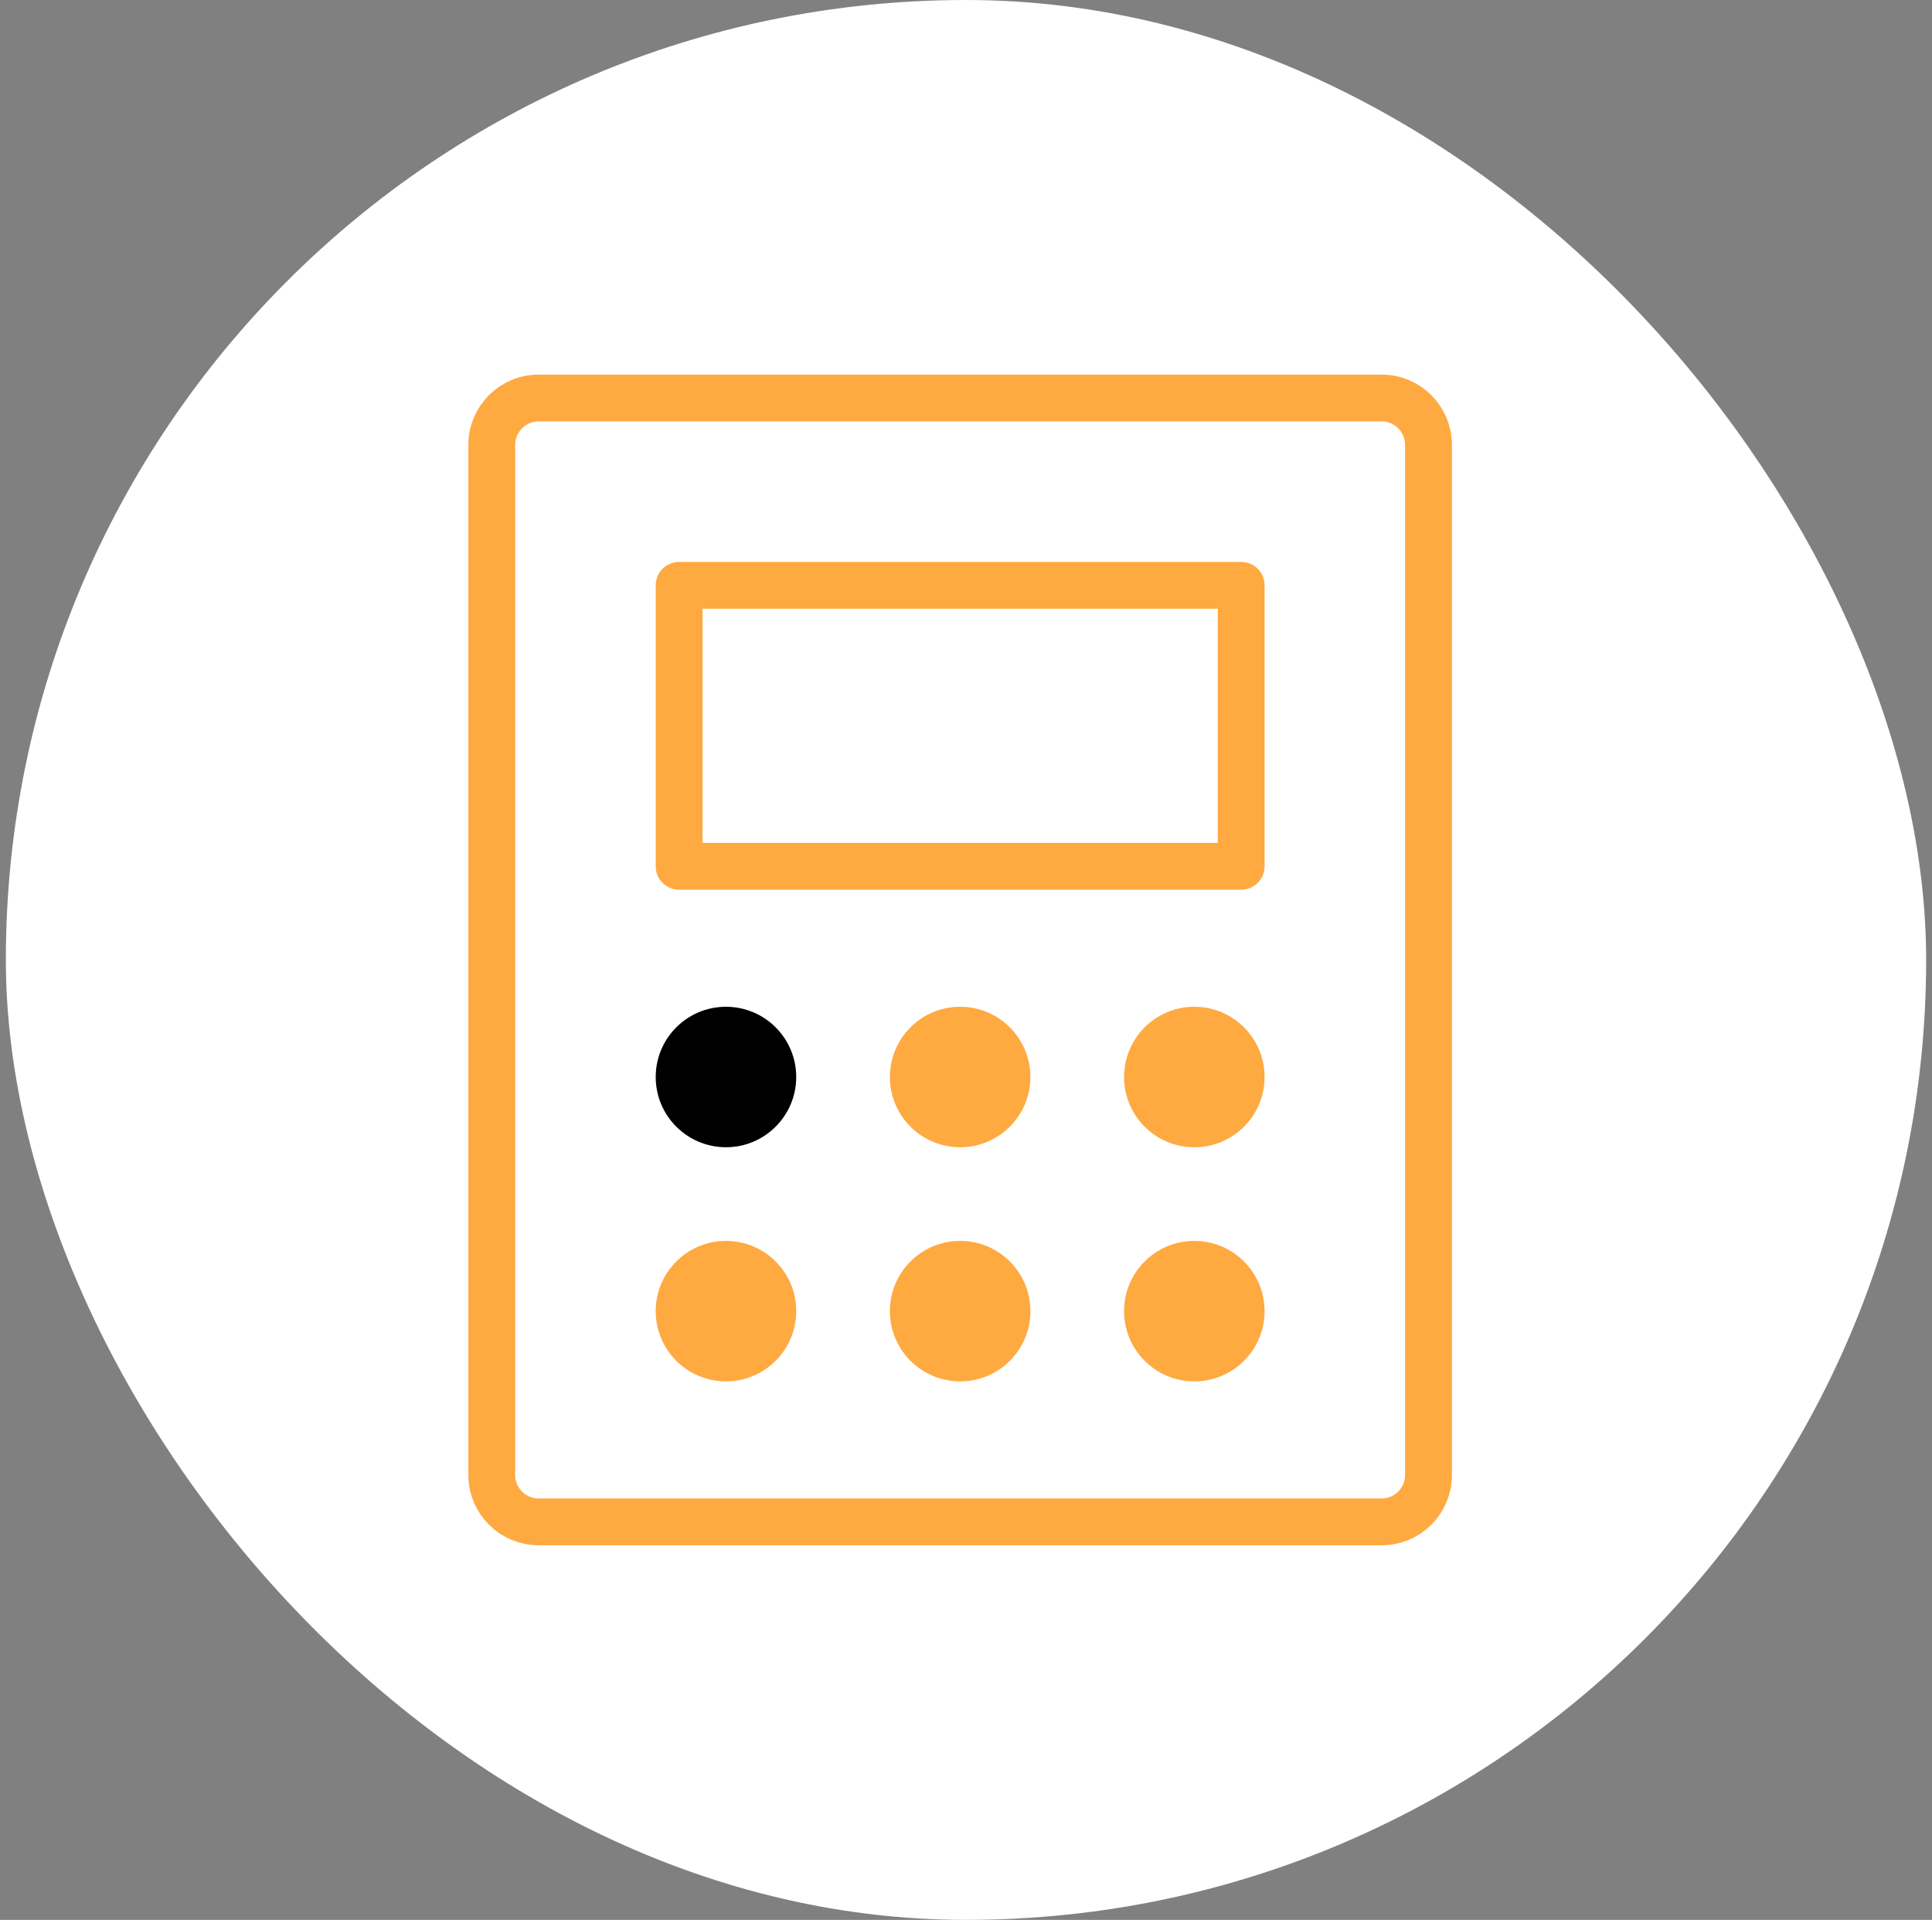
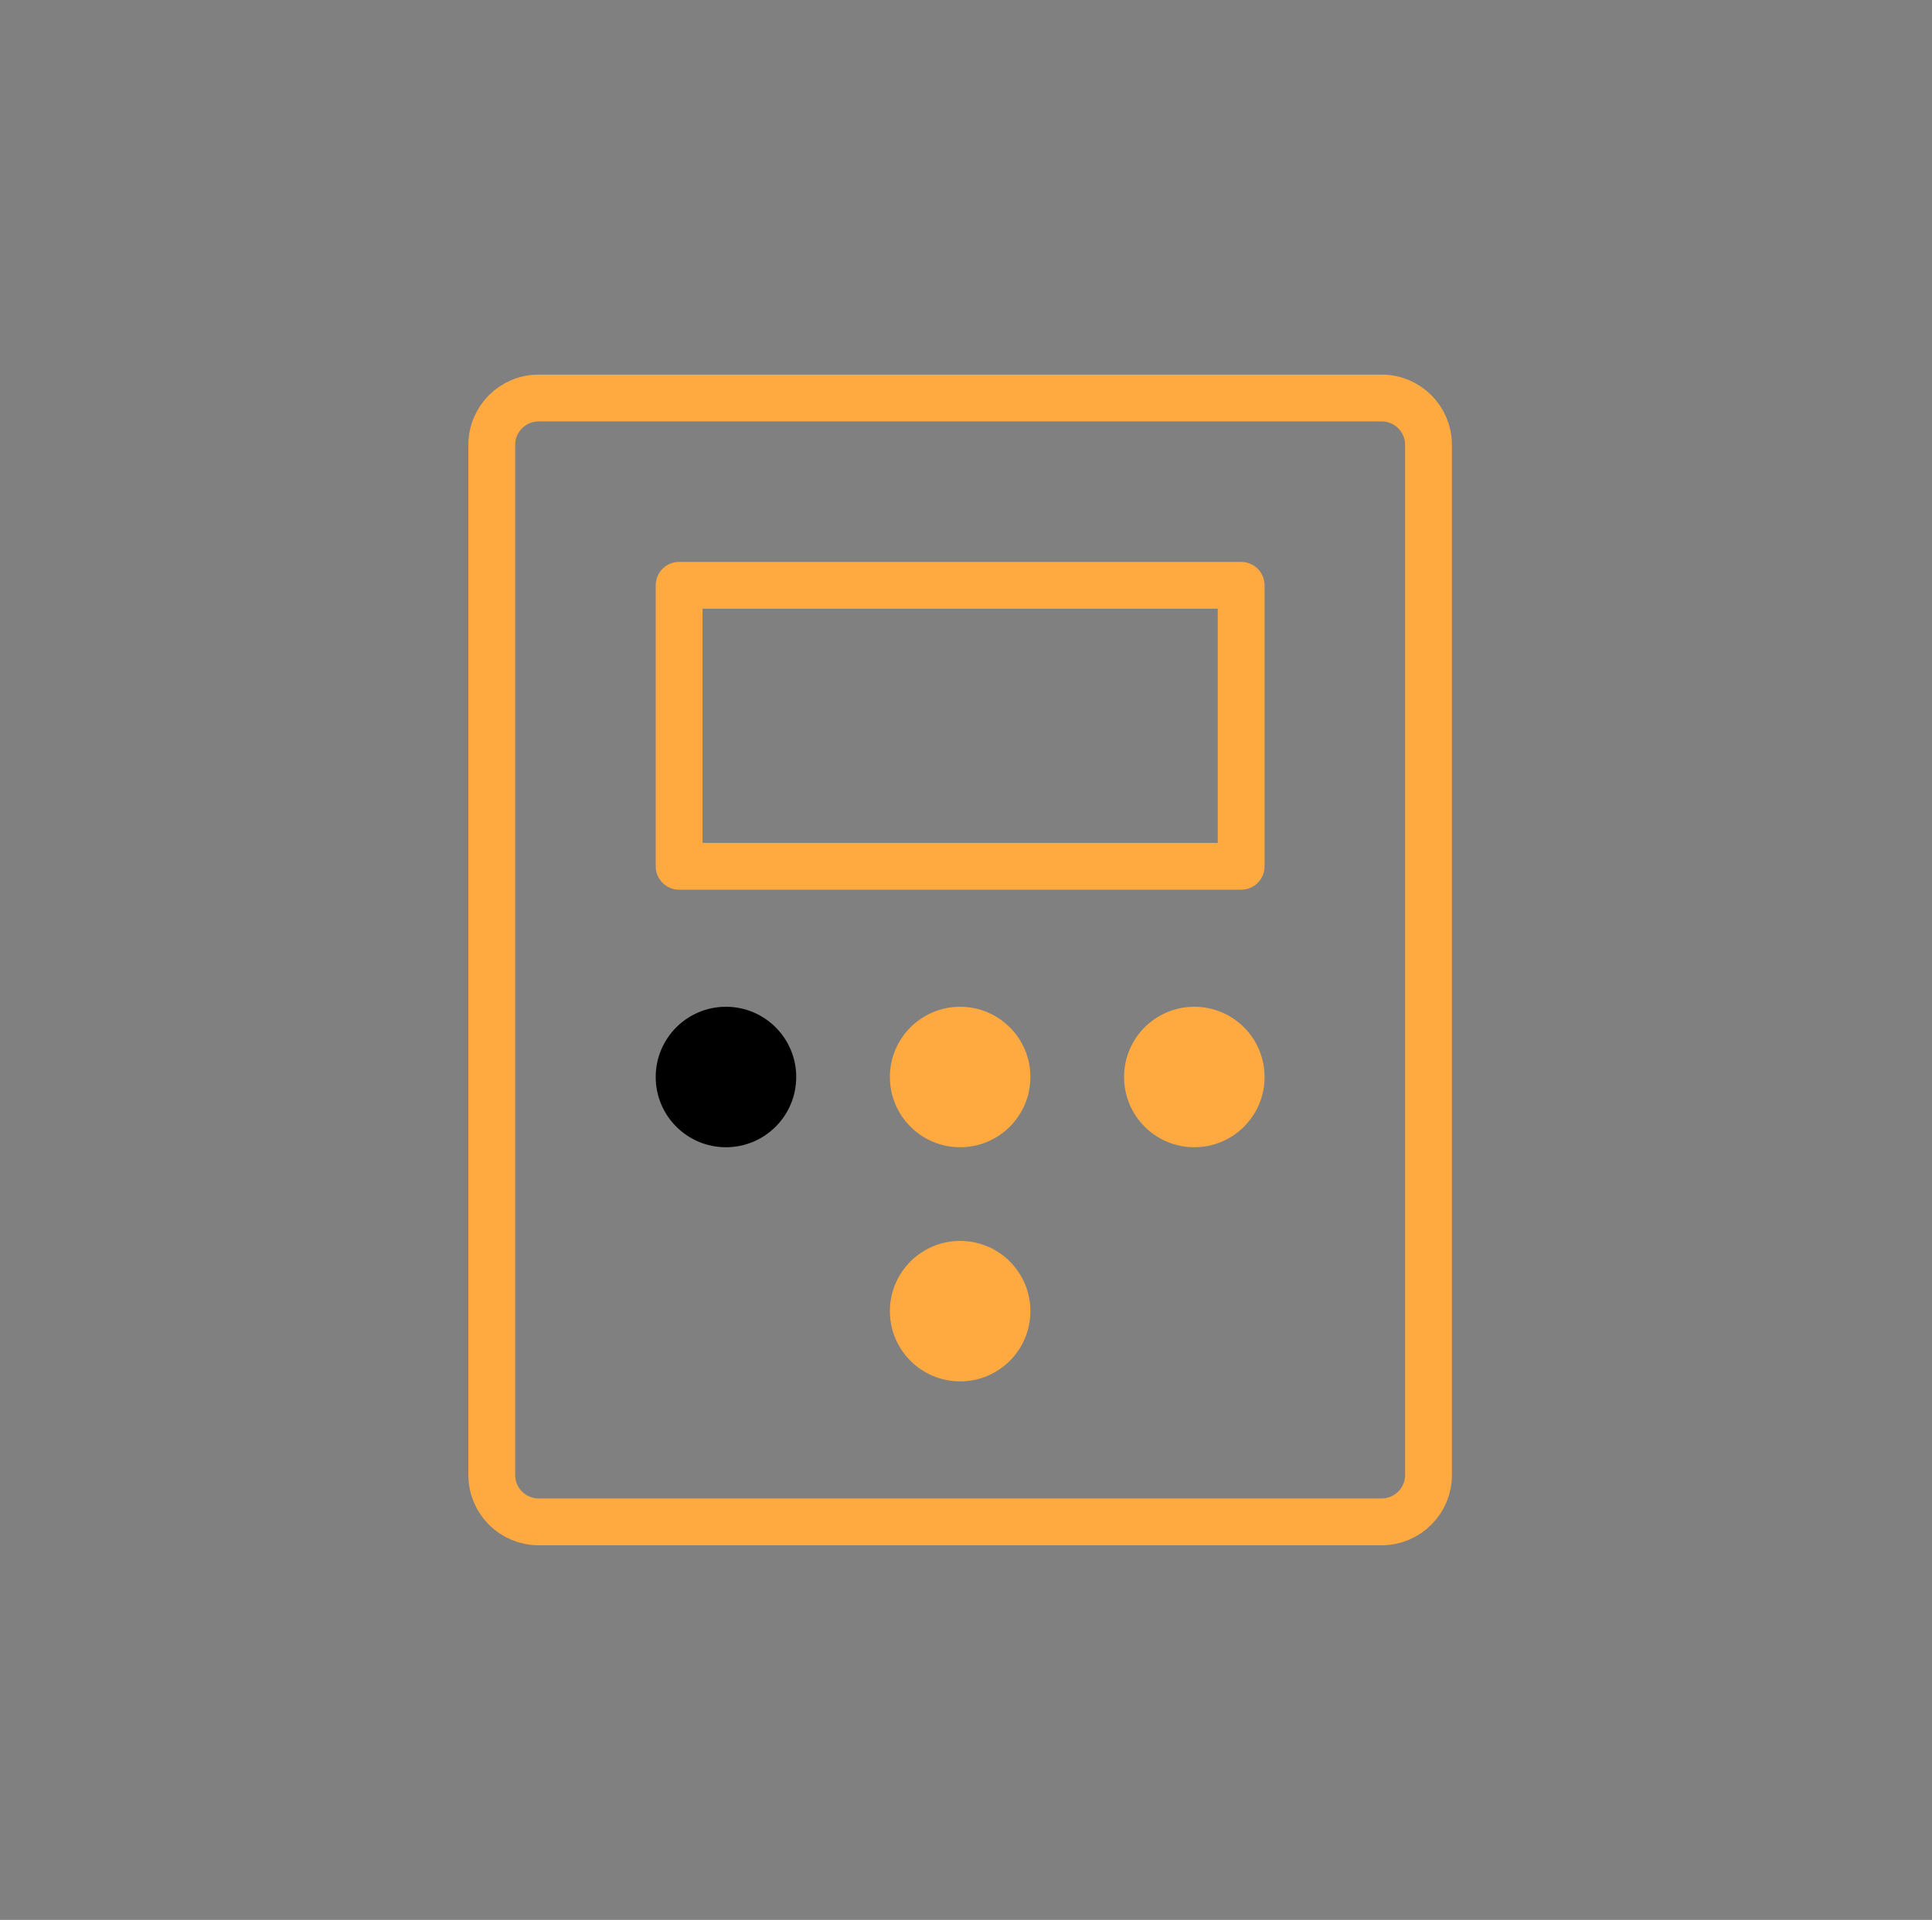
<svg xmlns="http://www.w3.org/2000/svg" width="165" height="164" viewBox="0 0 165 164" fill="none">
  <rect x="0" y="0" width="165" height="164" fill="#808080" stroke="none" />
-   <rect x="0.5" width="164" height="164" rx="82" fill="white" />
  <path d="M106 50H58V74H106V50Z" stroke="#FFA941" stroke-width="4" stroke-linecap="round" stroke-linejoin="round" />
  <path d="M122 126V38C122 35.791 120.209 34 118 34L46 34C43.791 34 42 35.791 42 38V126C42 128.209 43.791 130 46 130H118C120.209 130 122 128.209 122 126Z" stroke="#FFA941" stroke-width="4" stroke-linecap="round" stroke-linejoin="round" />
  <path d="M62 98C65.314 98 68 95.314 68 92C68 88.686 65.314 86 62 86C58.686 86 56 88.686 56 92C56 95.314 58.686 98 62 98Z" fill="black" />
  <path d="M82 98C85.314 98 88 95.314 88 92C88 88.686 85.314 86 82 86C78.686 86 76 88.686 76 92C76 95.314 78.686 98 82 98Z" fill="#FFA941" />
  <path d="M102 98C105.314 98 108 95.314 108 92C108 88.686 105.314 86 102 86C98.686 86 96 88.686 96 92C96 95.314 98.686 98 102 98Z" fill="#FFA941" />
-   <path d="M62 118C65.314 118 68 115.314 68 112C68 108.686 65.314 106 62 106C58.686 106 56 108.686 56 112C56 115.314 58.686 118 62 118Z" fill="#FFA941" />
  <path d="M82 118C85.314 118 88 115.314 88 112C88 108.686 85.314 106 82 106C78.686 106 76 108.686 76 112C76 115.314 78.686 118 82 118Z" fill="#FFA941" />
-   <path d="M102 118C105.314 118 108 115.314 108 112C108 108.686 105.314 106 102 106C98.686 106 96 108.686 96 112C96 115.314 98.686 118 102 118Z" fill="#FFA941" />
</svg>